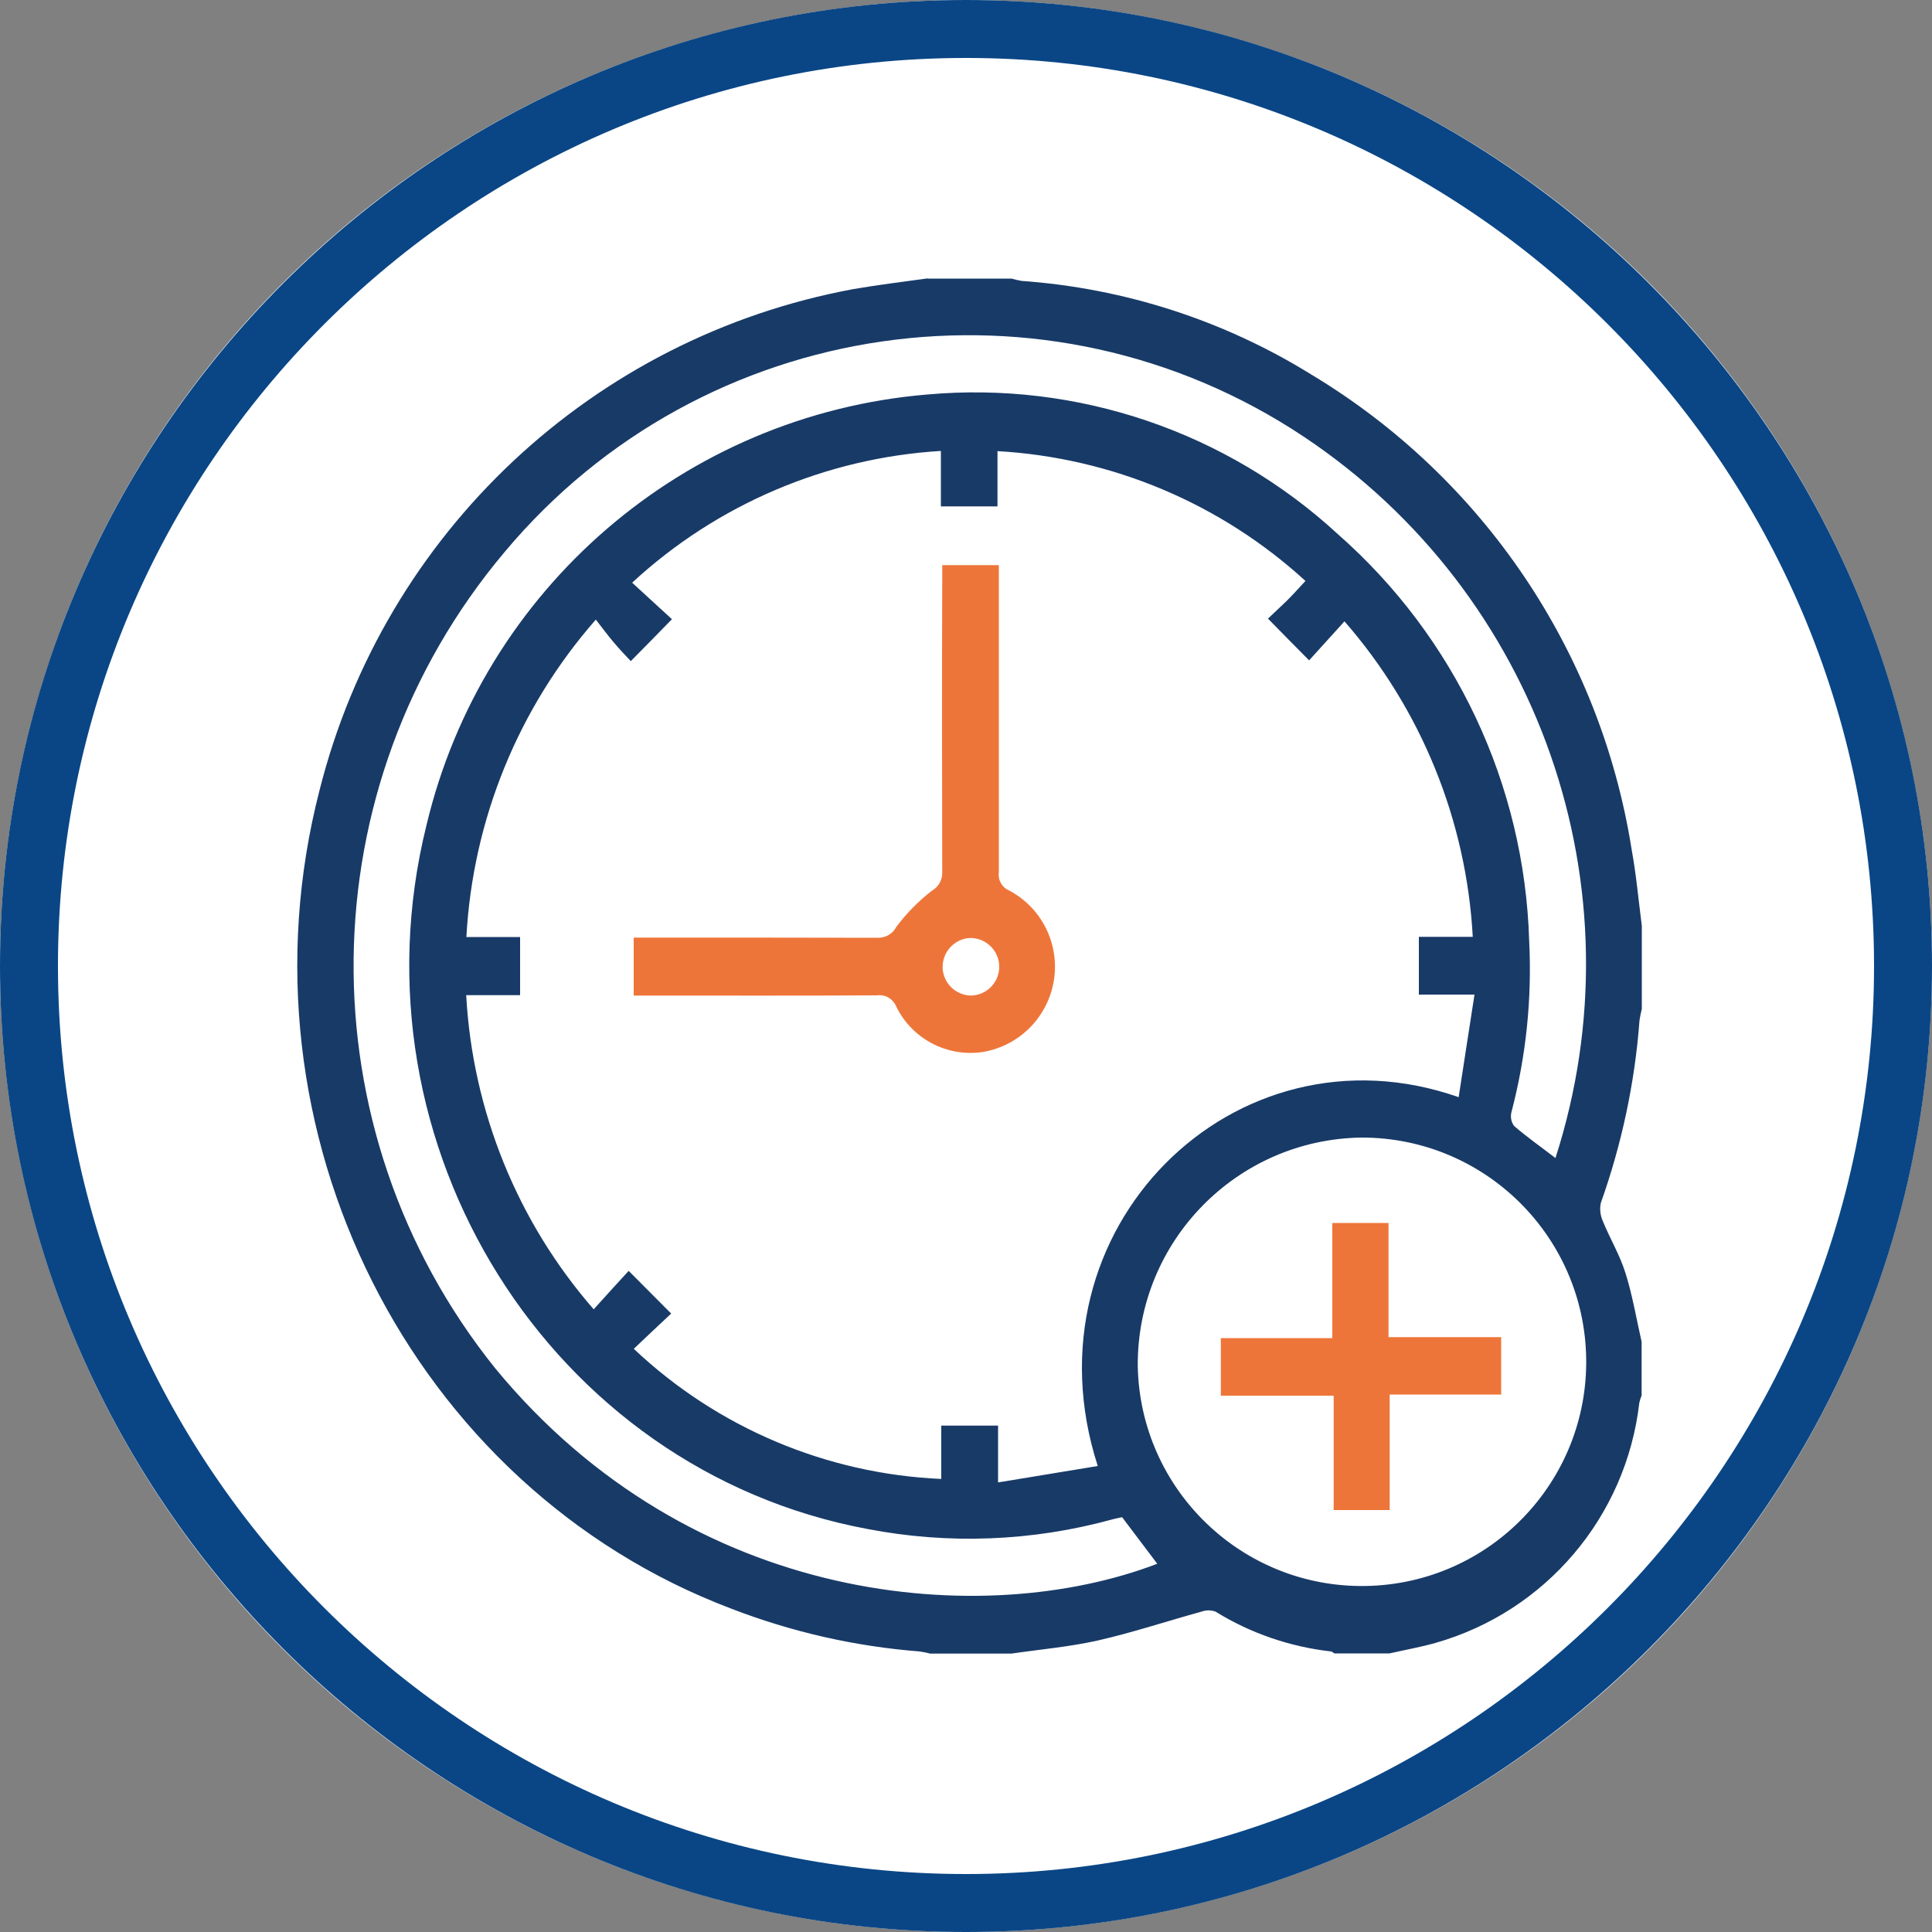
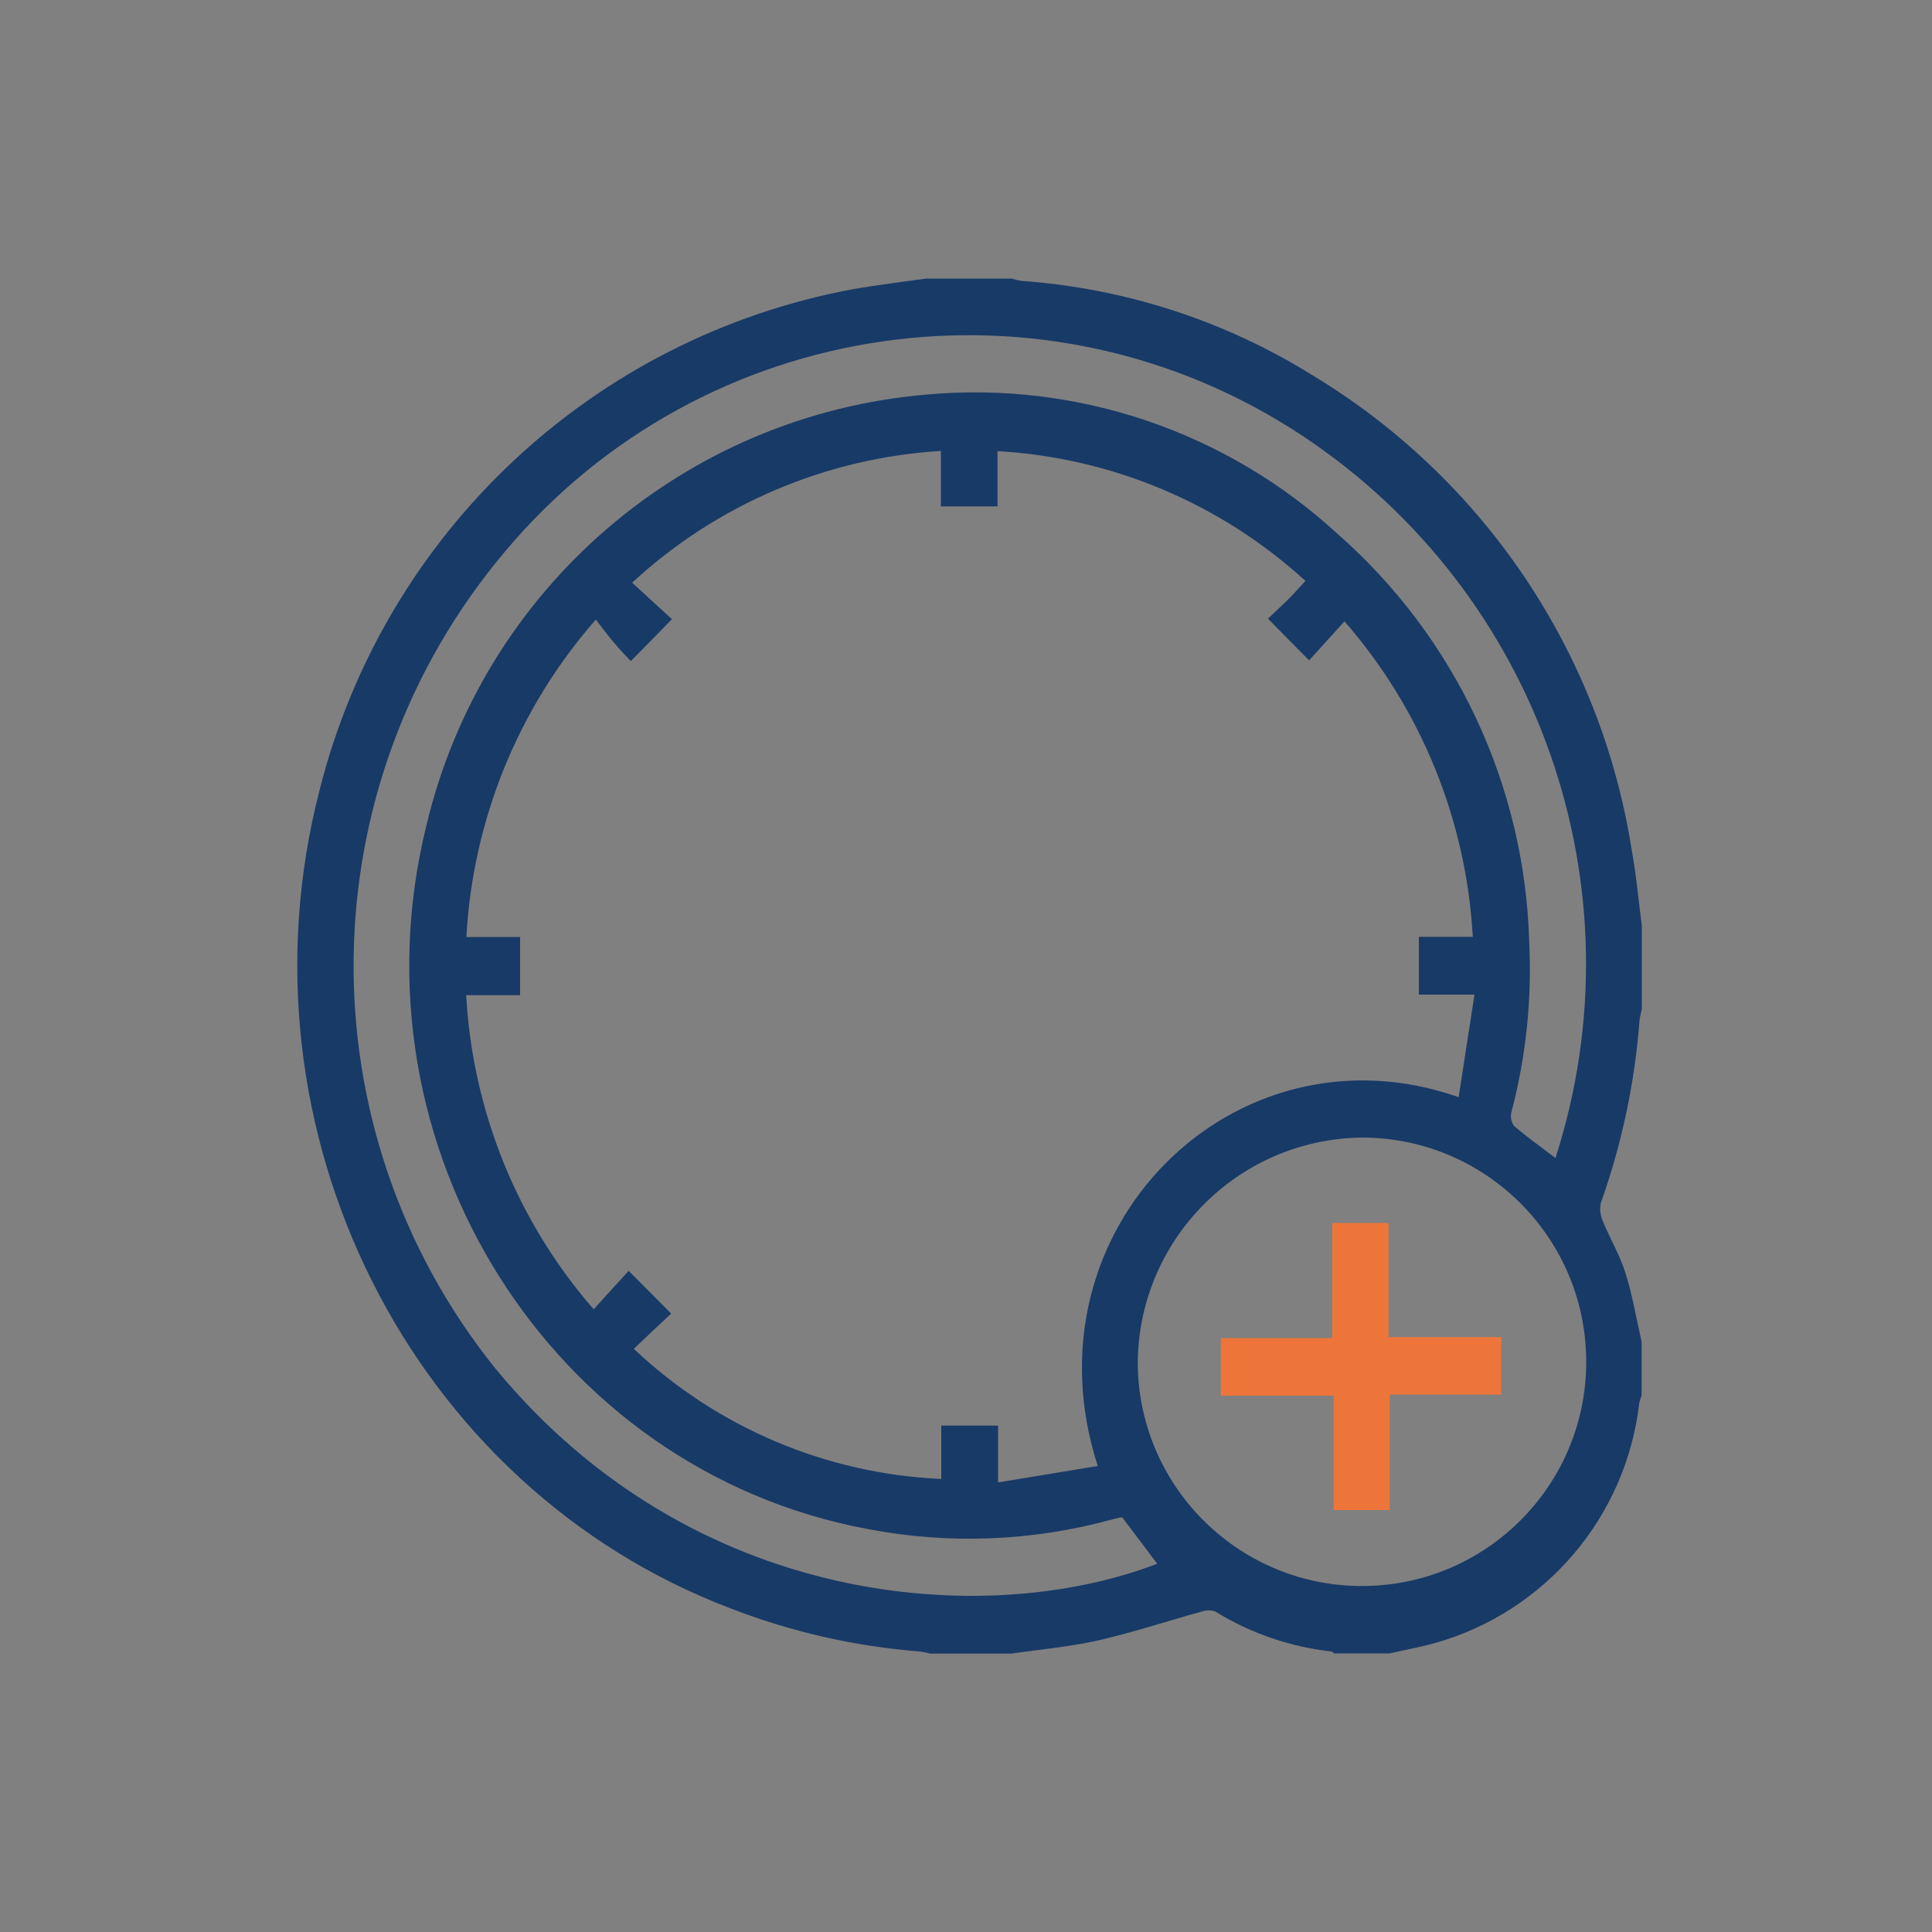
<svg xmlns="http://www.w3.org/2000/svg" id="Ebene_1" viewBox="0 0 100 100">
  <rect x="0" y="0" width="100" height="100" fill="#808080" stroke="none" />
  <defs>
    <style>.cls-1{fill:none;}.cls-2{fill:#fff;}.cls-3{fill:#ee7539;}.cls-4{fill:#183a67;}.cls-5{fill:#0a4685;}</style>
  </defs>
  <g id="Ellipse_23">
-     <circle class="cls-2" cx="50" cy="50" r="50" />
-     <path class="cls-5" d="m50,100C22.43,100,0,77.57,0,50S22.43,0,50,0s50,22.43,50,50-22.43,50-50,50Zm0-97C24.08,3,3,24.08,3,50s21.08,47,47,47,47-21.08,47-47S75.92,3,50,3Z" />
-   </g>
+     </g>
  <g id="Gruppe_368">
    <g id="Gruppe_364">
      <path id="Pfad_339" class="cls-4" d="m48.01,14.42h4.35c.17.05.34.09.52.12,5.32.38,10.47,2.04,15,4.85,8.88,5.34,14.95,14.33,16.57,24.56.24,1.31.36,2.65.53,3.97v4.3c-.05.2-.09.4-.12.6-.24,3.22-.92,6.4-2,9.44-.07.32-.03.64.1.94.37.91.89,1.77,1.18,2.71.36,1.15.56,2.36.83,3.54v2.78c-.05.12-.09.25-.12.38-.68,5.9-4.85,10.81-10.56,12.43-.78.22-1.58.36-2.37.54h-2.85c-.06-.03-.11-.09-.17-.1-2.12-.24-4.17-.94-5.98-2.06-.24-.09-.5-.09-.74,0-1.78.49-3.55,1.08-5.35,1.49-1.47.33-2.98.46-4.48.68h-4.21c-.17-.05-.35-.08-.53-.11-3.35-.26-6.64-1.01-9.77-2.22-16.57-6.28-25.85-24.73-21.3-42.36,3.35-13.31,14.15-23.45,27.65-25.94,1.27-.22,2.54-.37,3.82-.55m-15.2,55.41c4.32,4.08,9.97,6.47,15.91,6.73v-2.76h2.94v2.94l5.16-.85c-3.96-12.26,7.1-23.16,18.68-19.09.27-1.74.53-3.47.82-5.31h-2.88v-2.99h2.79c-.33-6.03-2.67-11.78-6.64-16.33-.68.75-1.3,1.43-1.83,2.02-.75-.76-1.42-1.43-2.13-2.16.28-.27.62-.58.95-.9s.64-.68.99-1.05c-4.38-4.01-10.01-6.38-15.94-6.72v2.86h-2.93v-2.87c-5.95.36-11.6,2.77-15.98,6.82l2.06,1.89c-.74.76-1.41,1.44-2.13,2.17-.28-.3-.6-.63-.89-.98-.31-.36-.59-.75-.92-1.17-4.01,4.57-6.37,10.36-6.7,16.43h2.78v3.01h-2.79c.33,6,2.65,11.73,6.6,16.26.67-.74,1.28-1.42,1.81-1.99l2.2,2.21c-.6.56-1.25,1.17-1.93,1.82m47.7-9.87c4.5-13.96-.83-29.21-13.03-37.34-13.29-8.85-31.11-6.28-41.36,5.97-10.24,12.16-10.44,29.86-.49,42.25,10.18,12.37,25.33,13.54,34.27,10.12-.6-.8-1.21-1.6-1.82-2.41-.18.04-.36.07-.53.12-4.12,1.13-8.45,1.3-12.65.49-16.41-3.06-26.93-19.85-22.83-36.41,2.91-12.26,13.37-21.26,25.92-22.31,7.79-.7,15.51,1.93,21.26,7.23,6.07,5.34,9.66,12.96,9.9,21.05.15,2.99-.16,5.98-.92,8.87-.06.25-.01.51.14.71.67.58,1.4,1.09,2.14,1.66m-21.62,10.76c.12,6.41,5.41,11.51,11.82,11.39,6.41-.12,11.51-5.41,11.39-11.82-.12-6.32-5.28-11.39-11.61-11.39-6.46.08-11.64,5.36-11.6,11.82" />
    </g>
    <g id="Gruppe_365">
      <path id="Pfad_340" class="cls-1" d="m48.01,14.42h4.35c.17.05.34.09.52.12,5.32.38,10.47,2.04,15,4.85,8.88,5.34,14.95,14.33,16.57,24.56.24,1.31.36,2.65.53,3.97v4.3c-.05.2-.09.4-.12.6-.24,3.22-.92,6.4-2,9.44-.07.32-.03.64.1.94.37.91.89,1.77,1.18,2.71.36,1.15.56,2.36.83,3.54v2.78c-.05.12-.09.25-.12.38-.68,5.9-4.85,10.81-10.56,12.43-.78.22-1.58.36-2.37.54h-2.85c-.06-.03-.11-.09-.17-.1-2.12-.24-4.17-.94-5.98-2.06-.24-.09-.5-.09-.74,0-1.78.49-3.55,1.08-5.35,1.49-1.47.33-2.98.46-4.48.68h-4.21c-.17-.05-.35-.08-.53-.11-3.35-.26-6.64-1.01-9.77-2.22-16.57-6.28-25.85-24.73-21.3-42.36,3.35-13.31,14.15-23.45,27.65-25.94,1.27-.22,2.54-.37,3.82-.55Zm-15.2,55.41c4.32,4.08,9.97,6.47,15.91,6.73v-2.76h2.94v2.94l5.16-.85c-3.96-12.26,7.1-23.16,18.68-19.09.27-1.74.53-3.47.82-5.31h-2.88v-2.99h2.79c-.33-6.03-2.67-11.78-6.64-16.33-.68.75-1.3,1.43-1.83,2.02-.75-.76-1.42-1.43-2.13-2.16.28-.27.62-.58.95-.9s.64-.68.99-1.05c-4.38-4.01-10.01-6.38-15.94-6.72v2.86h-2.93v-2.87c-5.95.36-11.6,2.77-15.98,6.82l2.06,1.89c-.74.76-1.41,1.44-2.13,2.17-.28-.3-.6-.63-.89-.98-.31-.36-.59-.75-.92-1.17-4.01,4.57-6.37,10.36-6.7,16.43h2.78v3.01h-2.79c.33,6,2.65,11.73,6.6,16.26.67-.74,1.28-1.42,1.81-1.99l2.2,2.21c-.6.56-1.25,1.18-1.93,1.82h0Zm47.7-9.87c4.5-13.96-.82-29.21-13.03-37.34-13.29-8.85-31.11-6.28-41.36,5.97-10.24,12.16-10.44,29.86-.49,42.25,10.18,12.37,25.33,13.54,34.27,10.12-.6-.8-1.21-1.6-1.82-2.41-.18.04-.36.07-.53.12-4.12,1.13-8.45,1.3-12.65.49-16.41-3.06-26.93-19.85-22.83-36.41,2.91-12.26,13.37-21.26,25.92-22.31,7.79-.7,15.51,1.93,21.26,7.23,6.07,5.34,9.66,12.96,9.9,21.05.15,2.99-.16,5.98-.92,8.87-.06.25-.01.51.14.71.68.58,1.4,1.09,2.14,1.66h0Zm-21.62,10.76c.12,6.41,5.41,11.51,11.82,11.39,6.41-.12,11.51-5.41,11.39-11.82-.12-6.32-5.28-11.39-11.61-11.39-6.46.08-11.64,5.36-11.6,11.82Z" />
    </g>
    <g id="Gruppe_366">
-       <path id="Pfad_341" class="cls-3" d="m48.76,29.25h2.94v.83c0,5.02,0,10.04,0,15.06-.06.41.17.81.55.96,2.18,1.17,2.99,3.88,1.82,6.06-.65,1.21-1.83,2.06-3.19,2.29-1.85.28-3.67-.67-4.49-2.35-.16-.4-.57-.64-1-.58-3.91.02-7.82.01-11.74.01h-.85v-3h.78c3.96,0,7.91,0,11.87.01.4,0,.76-.21.94-.56.53-.71,1.15-1.34,1.85-1.88.35-.2.55-.58.53-.98-.01-4.99-.02-9.99,0-14.98v-.89Zm1.49,22.28c.82-.01,1.48-.69,1.47-1.51s-.69-1.48-1.51-1.47c-.82.04-1.45.74-1.42,1.56.04.78.67,1.4,1.46,1.42" />
-     </g>
+       </g>
    <g id="Gruppe_367">
-       <path id="Pfad_342" class="cls-1" d="m48.76,29.25h2.94v.83c0,5.02,0,10.04,0,15.06-.06.41.17.81.55.96,2.18,1.17,2.99,3.88,1.82,6.06-.65,1.21-1.83,2.06-3.19,2.29-1.85.28-3.67-.67-4.49-2.35-.16-.4-.57-.64-1-.58-3.91.02-7.82.01-11.74.01h-.85v-3h.78c3.96,0,7.91,0,11.87.01.4,0,.76-.21.94-.56.53-.71,1.15-1.34,1.85-1.88.35-.2.55-.58.53-.98-.01-4.99-.02-9.99,0-14.98v-.89Zm1.49,22.28c.82-.01,1.48-.69,1.47-1.51s-.69-1.48-1.51-1.47c-.82.04-1.45.74-1.42,1.56.04.78.67,1.4,1.46,1.42h0Z" />
-     </g>
+       </g>
  </g>
  <g id="Gruppe_369">
    <path id="Pfad_344" class="cls-3" d="m71.94,78.16h-2.91v-5.92h-5.84v-2.98h5.77v-5.96h2.91v5.91h5.83v2.97h-5.77v5.99Z" />
  </g>
  <g id="Gruppe_370">
    <path id="Pfad_345" class="cls-1" d="m71.94,78.16h-2.91v-5.92h-5.84v-2.98h5.77v-5.96h2.91v5.91h5.83v2.97h-5.77v5.99Z" />
  </g>
</svg>